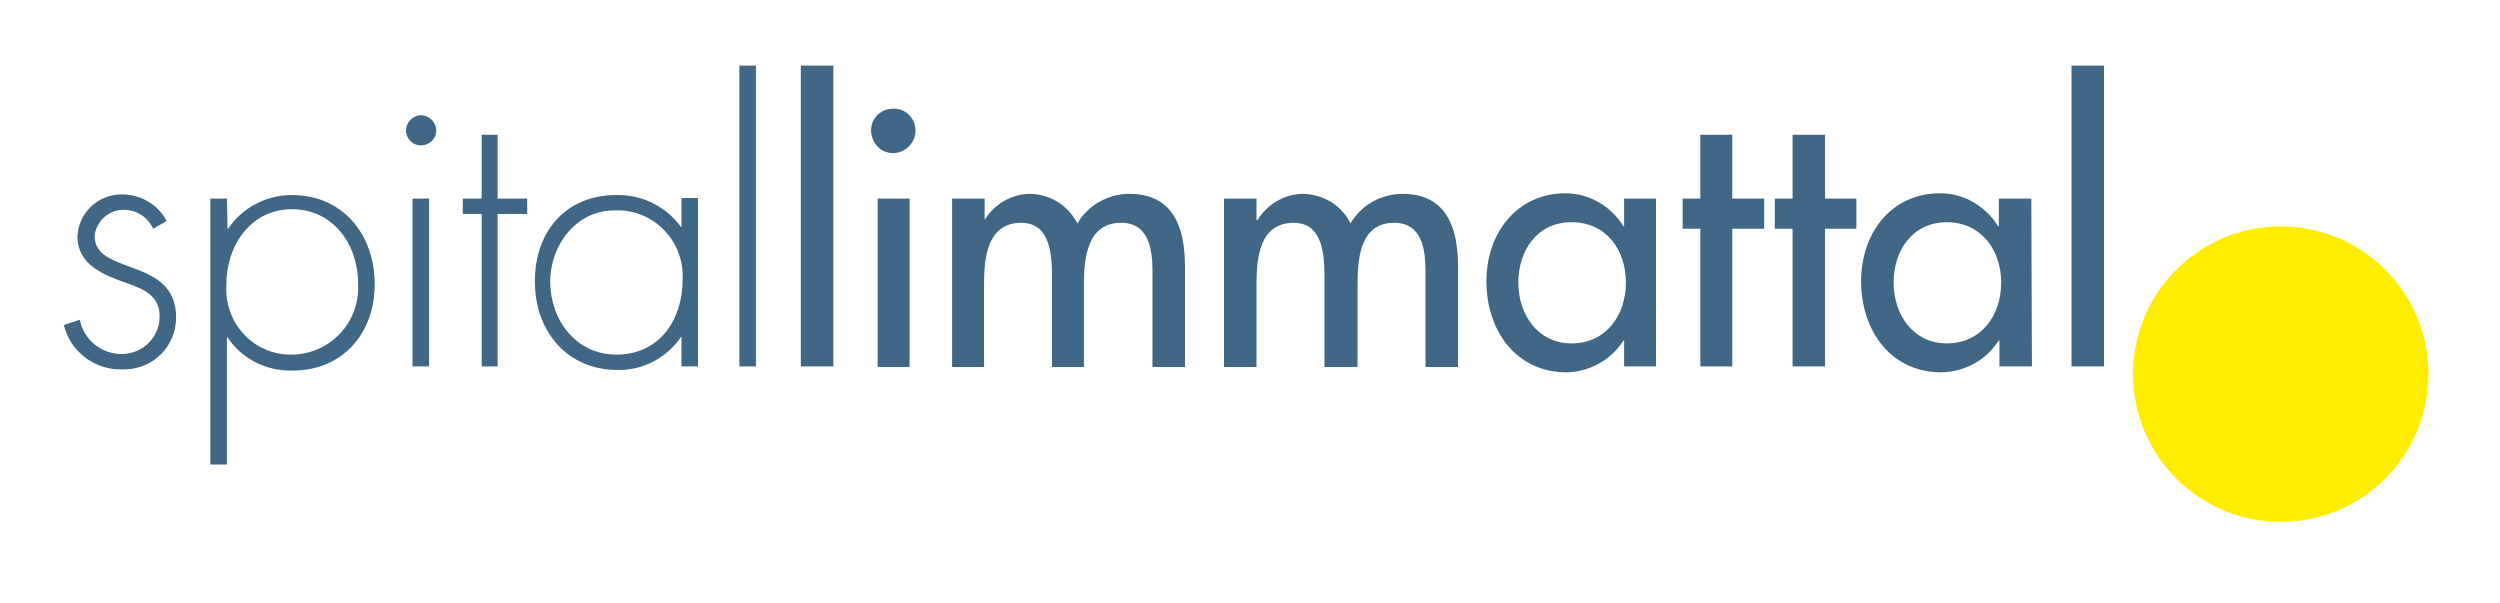
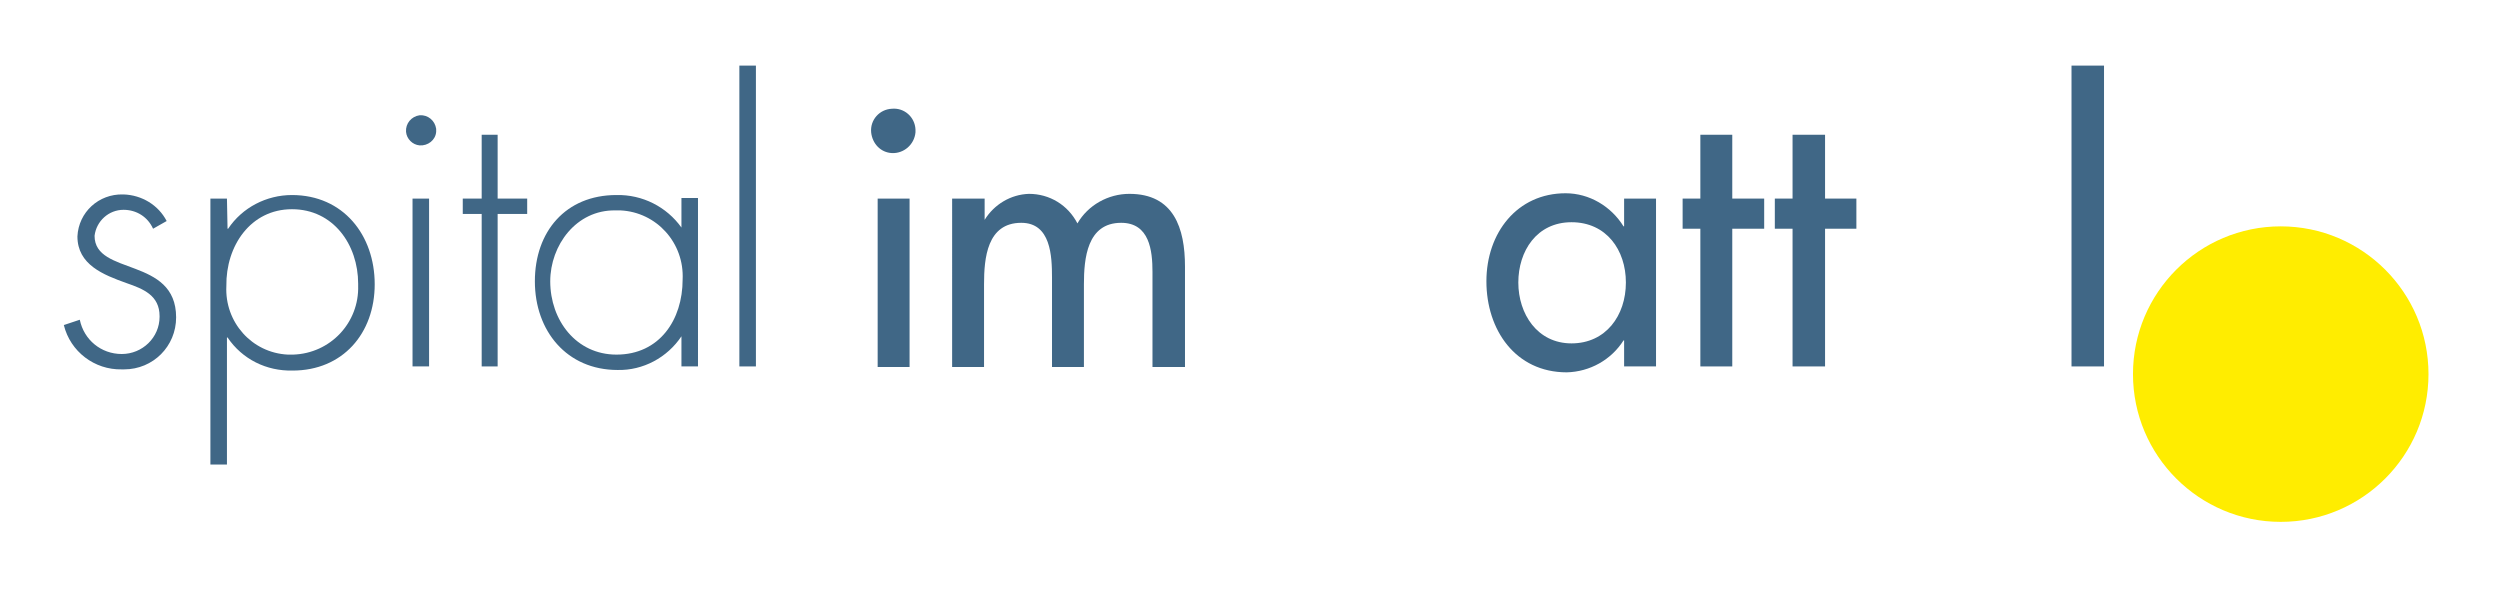
<svg xmlns="http://www.w3.org/2000/svg" version="1.1" id="Ebene_1" x="0px" y="0px" viewBox="0 0 423 102" style="enable-background:new 0 0 423 102;" xml:space="preserve">
  <style type="text/css">
	.st0{fill:#406786;}
	.st1{fill:#FFED00;}
</style>
  <title>Zeichenfläche 1</title>
  <path class="st0" d="M25.9,38.7c-0.9-2-2.8-3.2-5-3.2c-2.5,0-4.6,1.9-4.9,4.4c0,6.8,13.8,3.5,13.8,13.8c0,4.9-3.9,8.8-8.8,8.8  c-0.1,0-0.2,0-0.4,0c-4.6,0.1-8.7-3-9.8-7.5l2.7-0.9c0.7,3.4,3.6,5.8,7.1,5.8c3.5,0,6.4-2.8,6.4-6.3c0,0,0,0,0-0.1  c0-3.5-2.7-4.6-5.6-5.6c-3.9-1.4-8.3-3.1-8.3-7.9c0.2-4.1,3.6-7.2,7.7-7.1c0,0,0.1,0,0.1,0c3.1,0.1,5.9,1.8,7.3,4.5L25.9,38.7z" />
  <path class="st0" d="M38.5,38.7h0.1c2.4-3.6,6.5-5.7,10.8-5.7c8.7,0,14,6.8,14,15.1s-5.4,14.6-13.9,14.6c-4.4,0.1-8.5-1.9-11-5.6  h-0.1v21.5h-2.8V33.6h2.8L38.5,38.7z M38.3,48.4c-0.3,6.1,4.3,11.3,10.4,11.6c0.3,0,0.6,0,0.9,0c6.3-0.2,11.2-5.4,11-11.7  c0-0.1,0-0.2,0-0.3c0-6.6-4.2-12.6-11.2-12.6S38.2,41.6,38.3,48.4" />
  <path class="st0" d="M73.8,22.3c-0.1,1.4-1.4,2.4-2.8,2.3c-1.2-0.1-2.2-1.1-2.3-2.3c-0.1-1.4,0.9-2.6,2.3-2.8  c1.4-0.1,2.6,0.9,2.8,2.3C73.8,22,73.8,22.2,73.8,22.3 M72.6,62h-2.8V33.6h2.8V62z" />
  <polygon class="st0" points="84.2,62 81.5,62 81.5,36.2 78.3,36.2 78.3,33.6 81.5,33.6 81.5,22.8 84.2,22.8 84.2,33.6 89.2,33.6   89.2,36.2 84.2,36.2 " />
  <path class="st0" d="M118.1,62h-2.8v-5.1l0,0c-2.4,3.6-6.5,5.8-10.8,5.7c-8.6,0-14-6.6-14-15S95.7,33,104.3,33c4.4-0.1,8.5,2,11,5.5  l0,0v-5h2.8L118.1,62z M93.1,47.6c0,6.6,4.4,12.4,11.2,12.4c7.3,0,11.2-5.9,11.2-12.7c0.3-6.2-4.4-11.4-10.5-11.7  c-0.3,0-0.6,0-0.9,0C97.5,35.5,93.1,41.5,93.1,47.6" />
  <rect x="125.1" y="11.1" class="st0" width="2.8" height="50.9" />
-   <rect x="135.5" y="11.1" class="st0" width="5.5" height="50.9" />
  <path class="st0" d="M154.9,22.4c-0.2,2.1-2,3.6-4,3.5c-1.9-0.1-3.3-1.6-3.5-3.5c-0.2-2.1,1.4-3.9,3.5-4c2.1-0.2,3.9,1.4,4,3.5  C154.9,22,154.9,22.2,154.9,22.4 M153.9,62.1h-5.4V33.6h5.4V62.1z" />
  <path class="st0" d="M166.6,37.2L166.6,37.2c1.6-2.6,4.4-4.3,7.5-4.4c3.5,0,6.6,1.9,8.2,5c1.8-3.1,5.2-5,8.8-5  c7.5,0,9.4,5.8,9.4,12.3v17h-5.5V46c0-3.6-0.5-8.3-5.3-8.3c-5.8,0-6.3,6.1-6.3,10.4v14h-5.4V47c0-3.7-0.2-9.3-5.2-9.3  c-5.8,0-6.3,6-6.3,10.4v14h-5.4V33.6h5.5V37.2z" />
-   <path class="st0" d="M212.7,37.2h0.1c1.6-2.6,4.4-4.3,7.5-4.4c3.5,0,6.7,1.9,8.2,5c1.8-3.1,5.2-5,8.8-5c7.5,0,9.4,5.8,9.4,12.3v17  h-5.5V46c0-3.6-0.5-8.3-5.3-8.3c-5.8,0-6.2,6.1-6.2,10.4v14h-5.6V47c0-3.7-0.2-9.3-5.2-9.3c-5.8,0-6.3,6-6.3,10.4v14h-5.5V33.6h5.5  V37.2z" />
  <path class="st0" d="M280.2,62h-5.4v-4.4h-0.1c-2.1,3.3-5.7,5.3-9.6,5.4c-8.7,0-13.6-7.2-13.6-15.4s5.2-14.9,13.4-14.9  c4,0,7.7,2.2,9.8,5.6h0.1v-4.7h5.4V62z M275.1,47.8c0-5.5-3.3-10.2-9.2-10.2c-5.9,0-9,4.9-9,10.2s3.2,10.3,9,10.3  S275.1,53.4,275.1,47.8" />
  <polygon class="st0" points="293.1,62 287.7,62 287.7,38.7 284.7,38.7 284.7,33.6 287.7,33.6 287.7,22.8 293.1,22.8 293.1,33.6   298.5,33.6 298.5,38.7 293.1,38.7 " />
  <polygon class="st0" points="308.8,62 303.3,62 303.3,38.7 300.3,38.7 300.3,33.6 303.3,33.6 303.3,22.8 308.8,22.8 308.8,33.6   314.1,33.6 314.1,38.7 308.8,38.7 " />
-   <path class="st0" d="M343.8,62h-5.5v-4.4h-0.1c-2.1,3.3-5.7,5.3-9.7,5.4c-8.7,0-13.6-7.2-13.6-15.4s5.1-14.9,13.4-14.9  c4,0,7.7,2.2,9.8,5.6h0.1v-4.7h5.5L343.8,62z M338.6,47.8c0-5.5-3.4-10.2-9.2-10.2c-5.9,0-9,4.9-9,10.2s3.2,10.3,9,10.3  S338.6,53.4,338.6,47.8" />
  <rect x="350.5" y="11.1" class="st0" width="5.5" height="50.9" />
  <path class="st1" d="M385.9,88.3c13.8,0,25-11.2,25-25s-11.2-25-25-25c-13.8,0-25,11.2-25,25C360.9,77.1,372.1,88.3,385.9,88.3  L385.9,88.3" />
</svg>